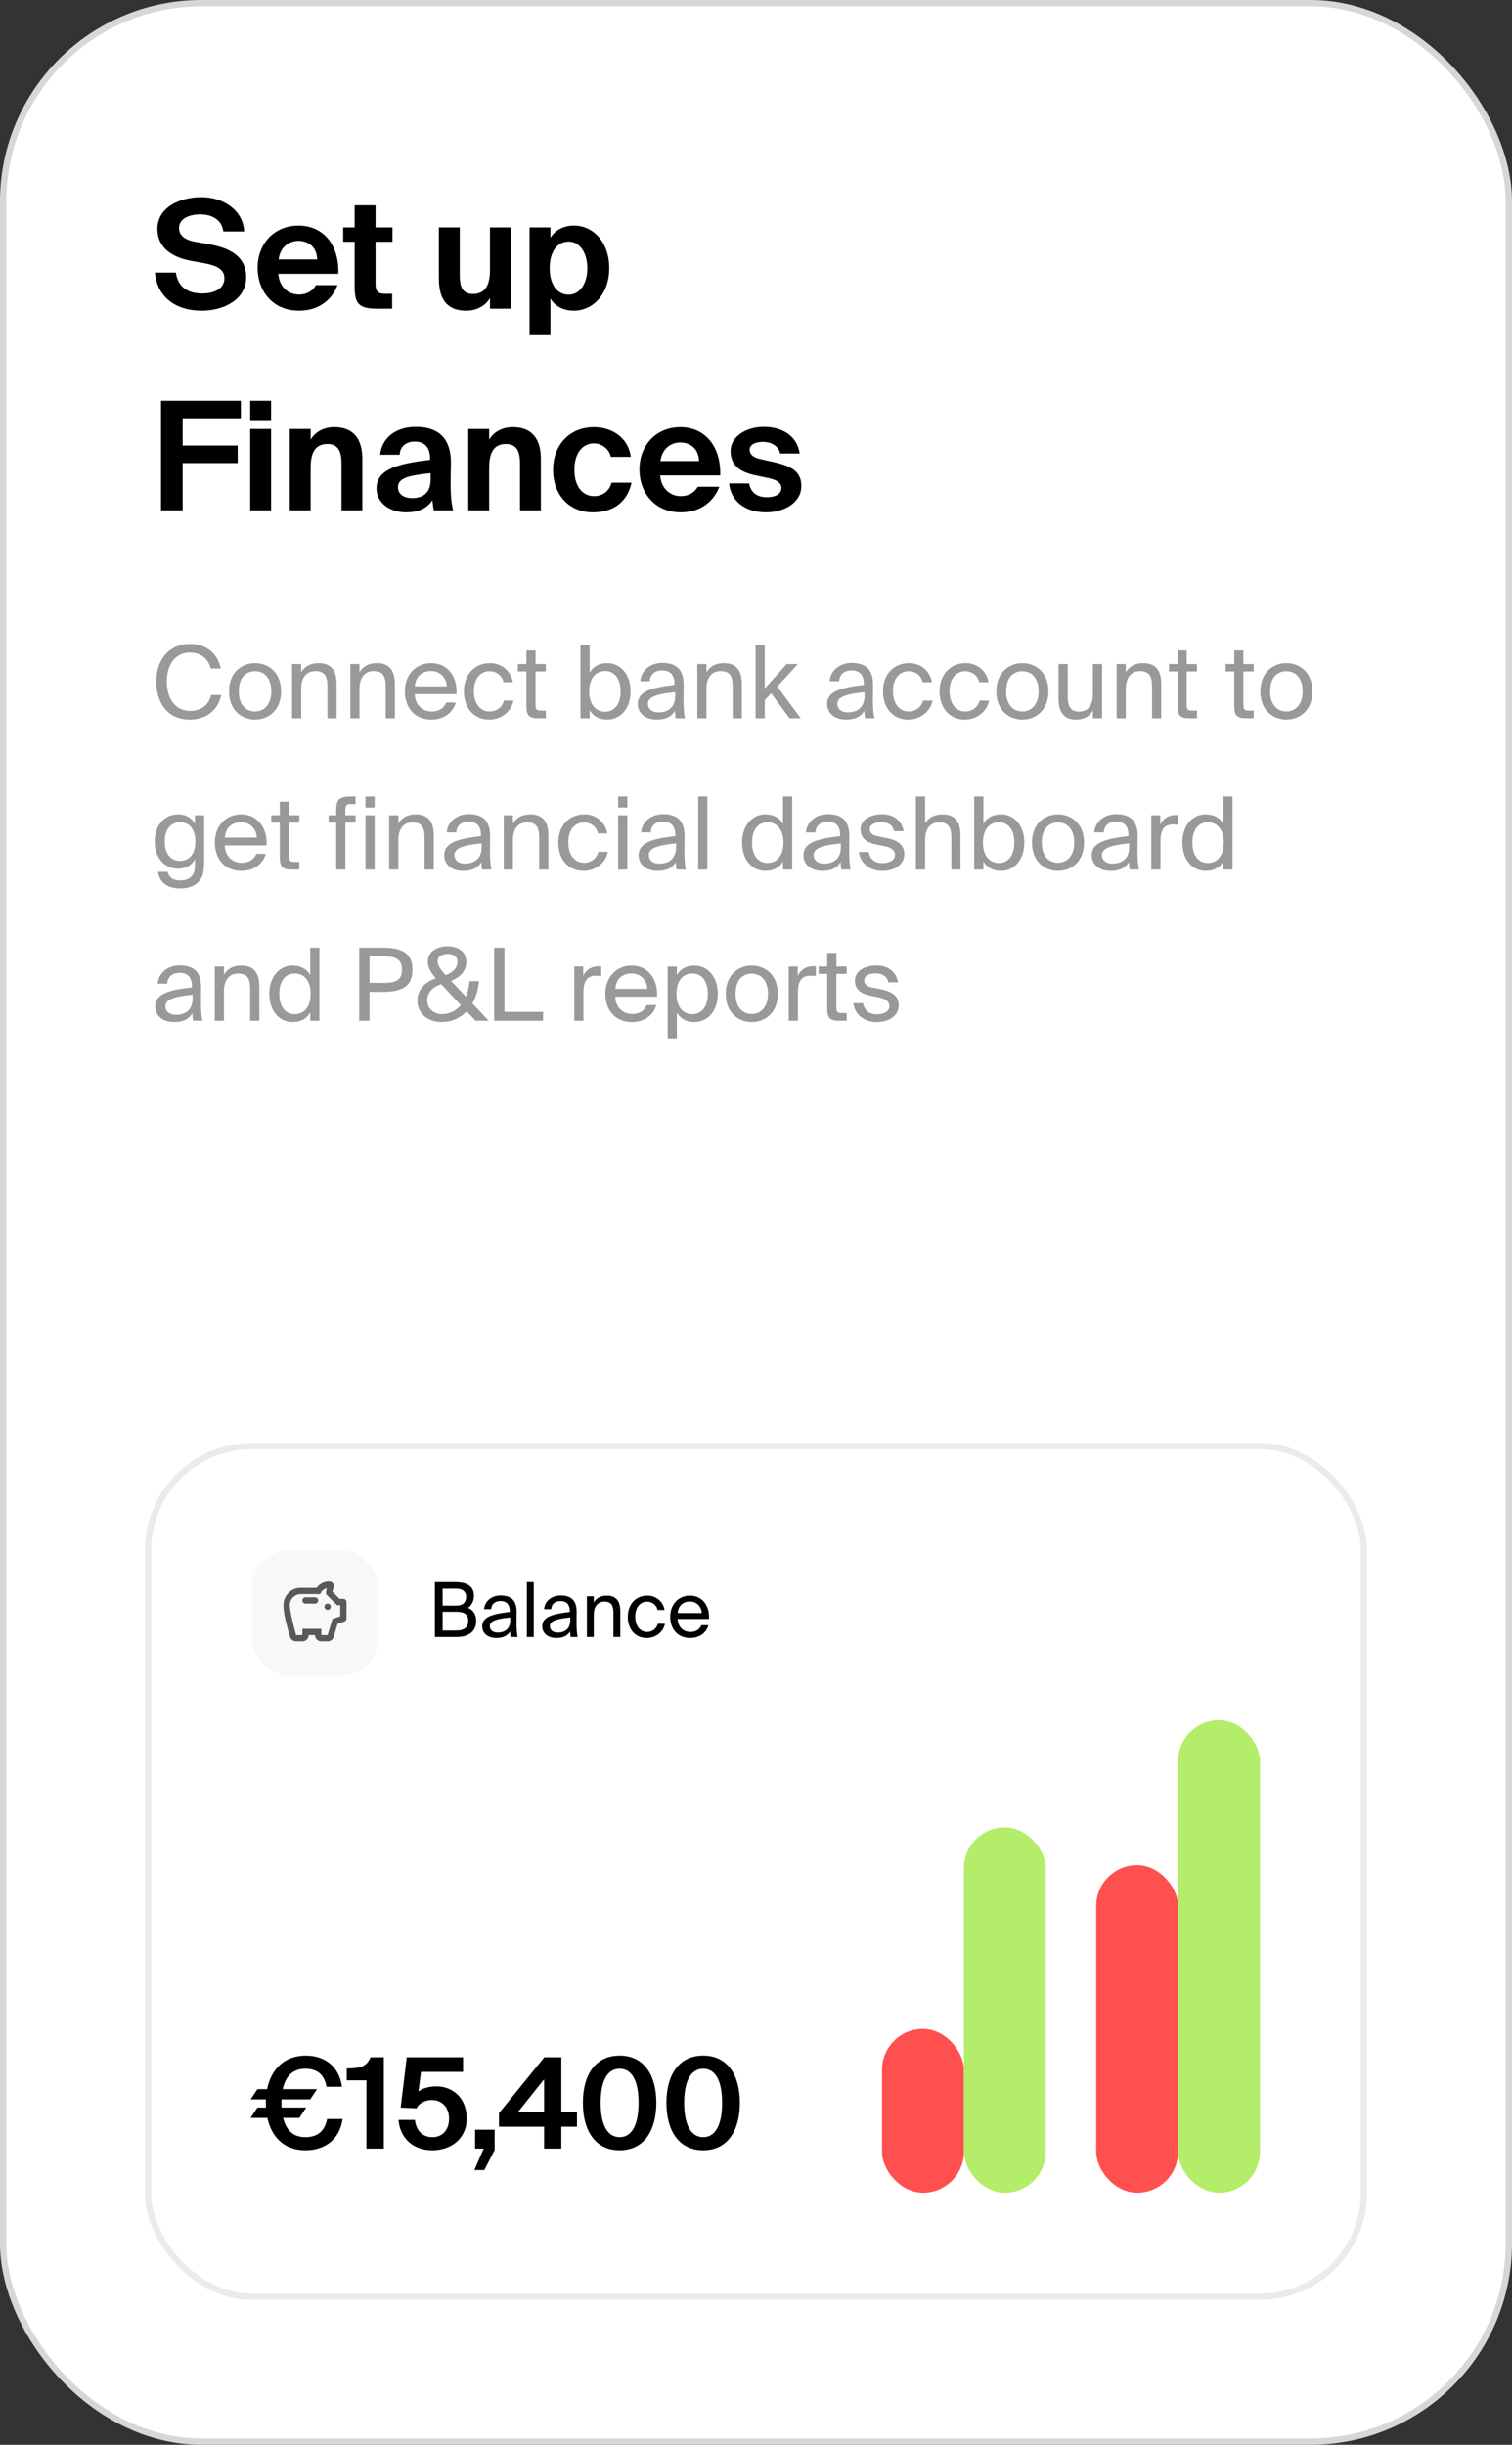
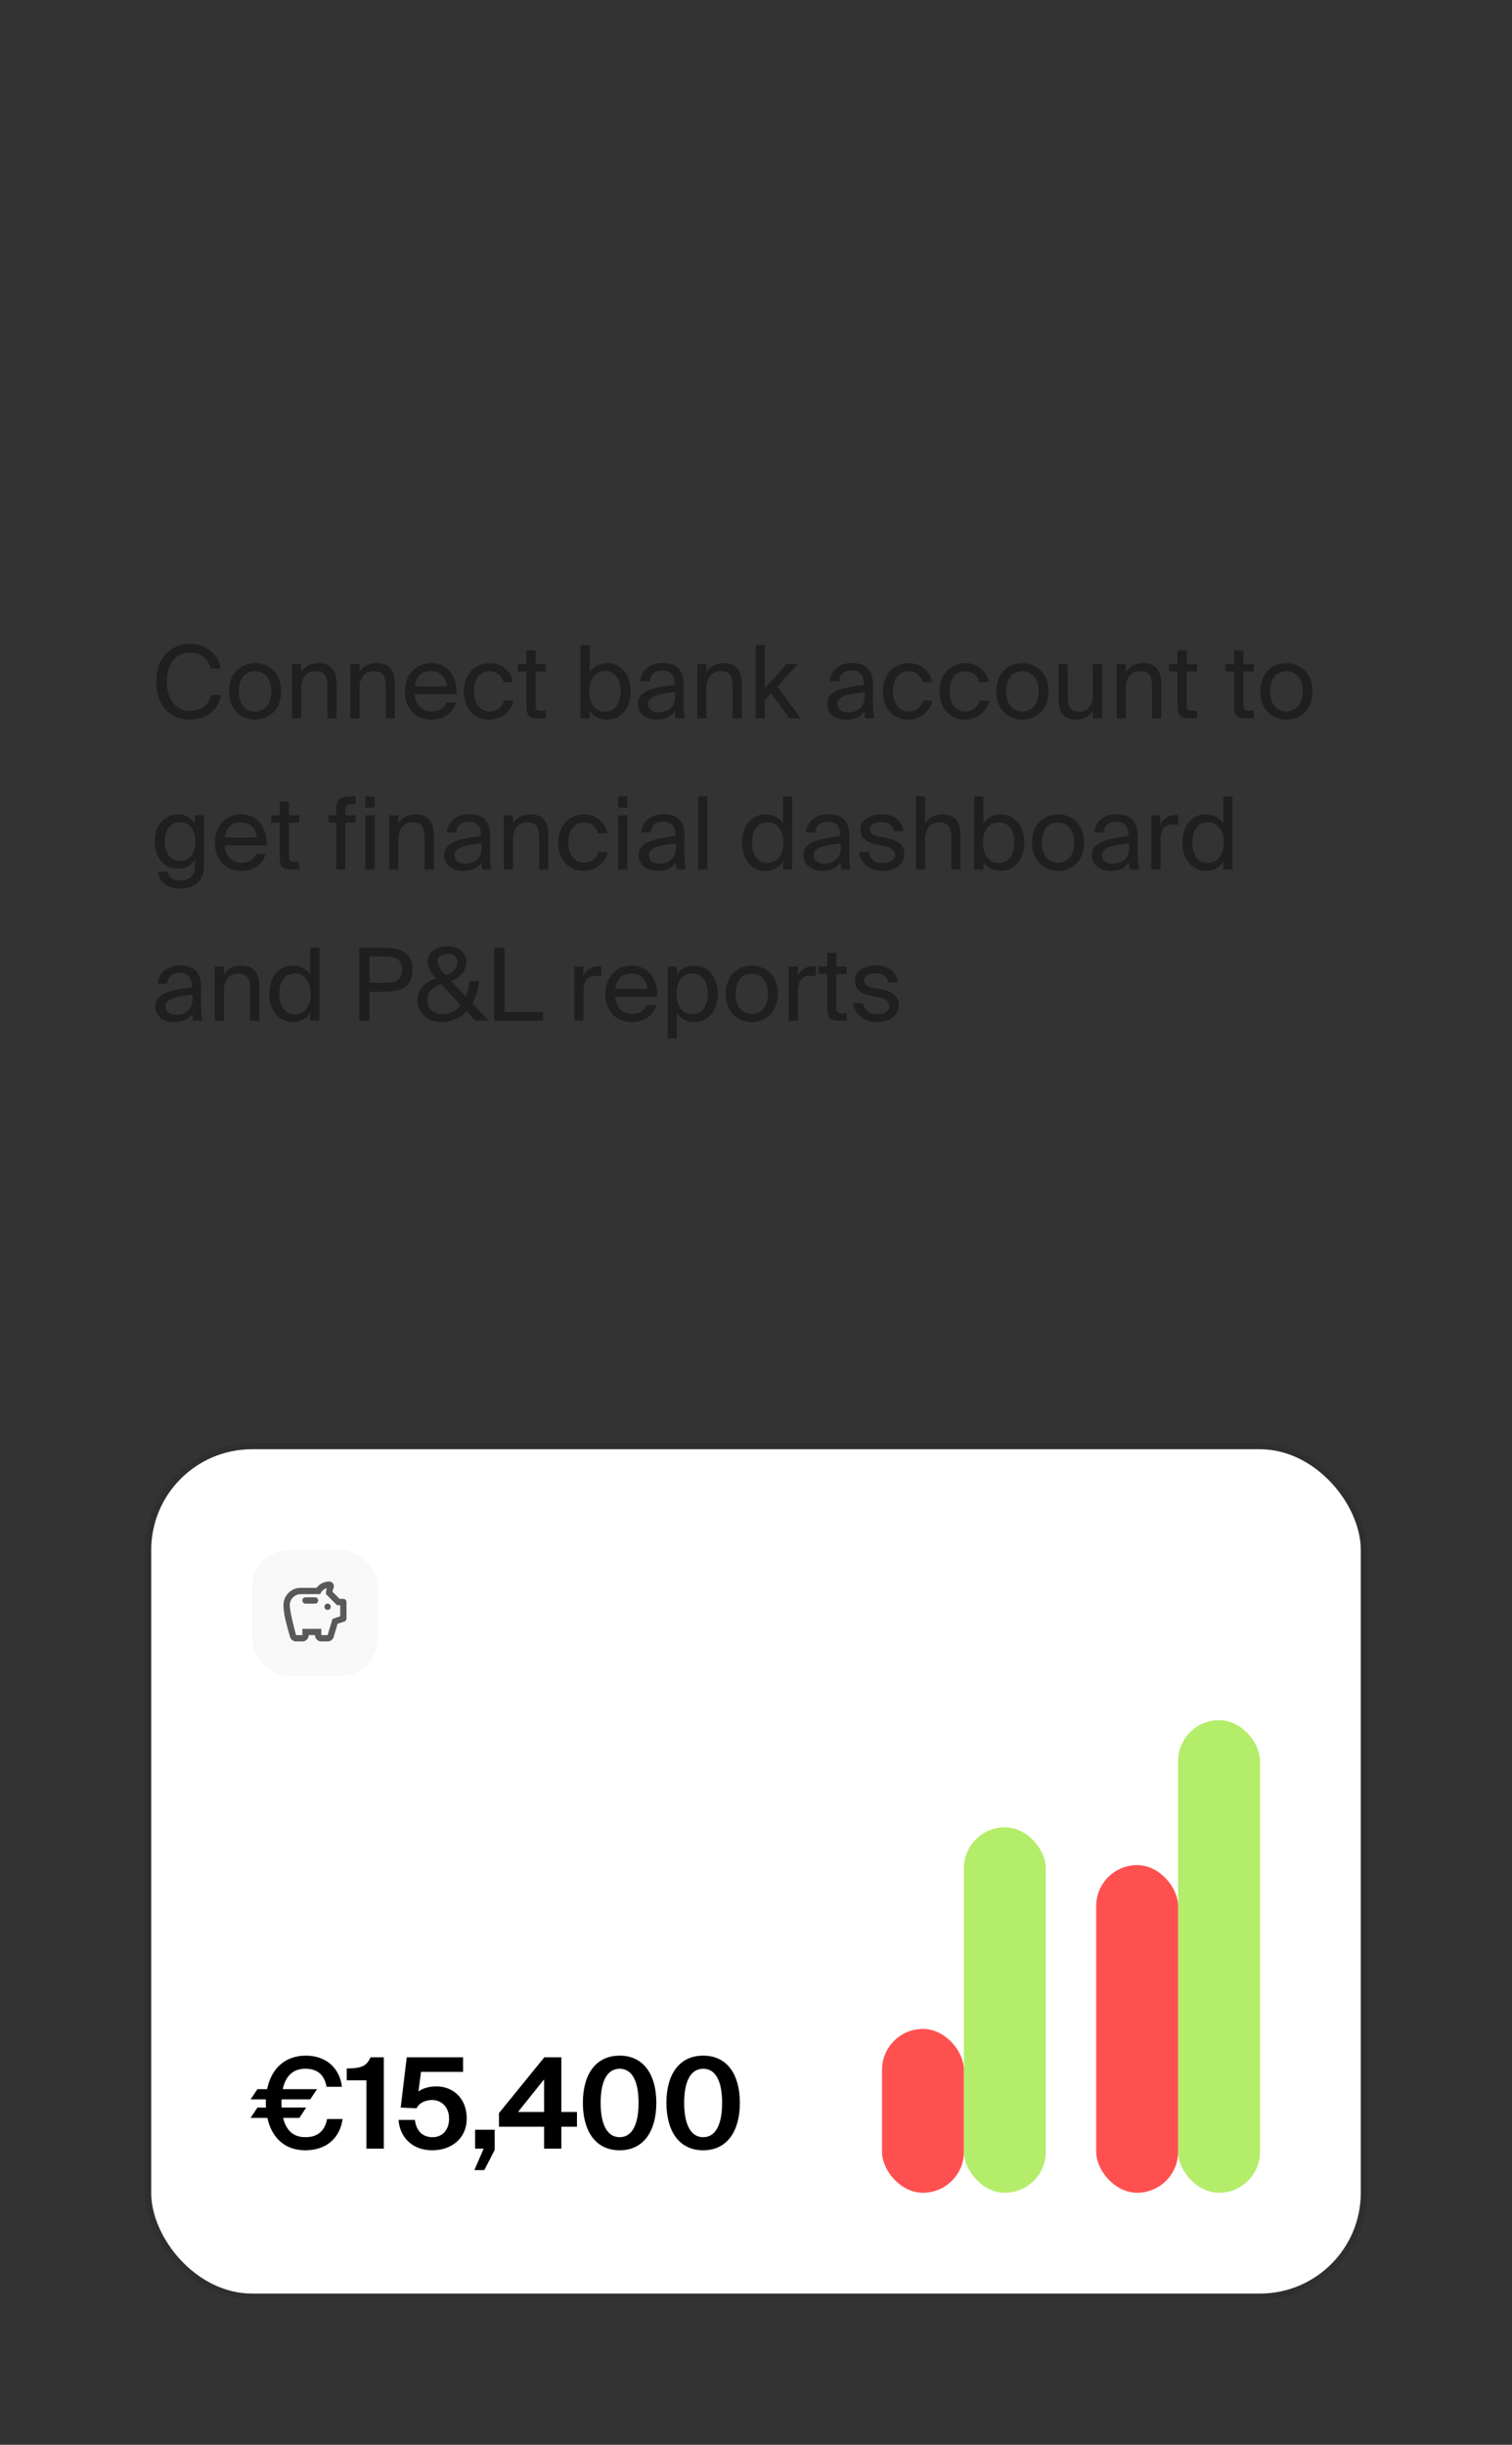
<svg xmlns="http://www.w3.org/2000/svg" width="240" height="388" fill="none">
  <rect width="100%" height="100%" fill="#333333" stroke="none" />
-   <rect width="240" height="388" fill="#fff" rx="32" />
-   <rect width="239" height="387" x=".5" y=".5" stroke="#000" stroke-opacity=".16" rx="31.5" />
-   <path fill="#000" d="M30.192 41.368c-2.832-.552-5.208-2.016-5.208-5.04 0-3.504 3.72-5.04 6.936-5.04 3.6 0 6.672 2.112 6.84 5.448h-3.312c-.264-2.04-2.04-2.712-3.672-2.712-1.584 0-3.36.6-3.36 2.16 0 1.224 1.032 1.896 2.424 2.16l2.28.408c2.832.504 5.952 1.632 5.952 5.232 0 3.576-3.552 5.328-7.056 5.328-4.272 0-7.104-2.304-7.416-6.048h3.312c.384 2.544 2.16 3.312 4.224 3.312 1.536 0 3.48-.552 3.48-2.424 0-1.488-1.368-2.04-3.216-2.376l-2.208-.408Zm13.986 2.088c.168 2.208 1.704 3.288 3.264 3.288 1.008 0 2.04-.36 2.712-1.488h3.408c-.696 1.92-2.592 4.056-6.096 4.056-4.152 0-6.576-3.096-6.576-6.816 0-3.84 2.664-6.696 6.48-6.696 3.984 0 6.48 3.096 6.336 7.656h-9.528Zm.048-2.28h6.12c-.072-2.184-1.608-2.952-3-2.952-1.248 0-2.856.792-3.12 2.952Zm12.07-8.592h3.312v3.504h2.688v2.28h-2.688v6.672c0 1.32.456 1.584 1.632 1.584h1.008V49h-2.424c-2.952 0-3.528-.912-3.528-3.48v-7.152h-1.824v-2.28h1.824v-3.504Zm21.48 14.712c-.744 1.296-2.184 2.016-3.768 2.016-3.096 0-4.344-1.896-4.344-5.064v-8.16h3.312v7.44c0 1.728.24 3.12 2.112 3.12 2.184 0 2.688-1.8 2.688-3.84v-6.72h3.312V49h-3.312v-1.704Zm6.282 5.904V36.088h3.312v1.656c.696-1.2 2.088-1.944 3.72-1.944 3.12 0 5.616 2.688 5.616 6.744 0 4.128-2.568 6.768-5.64 6.768-1.344 0-2.88-.528-3.696-1.944V53.2h-3.312Zm9.168-10.632c0-2.52-1.248-4.224-2.952-4.224-1.824 0-3.024 1.608-3.024 4.2 0 2.64 1.2 4.224 3.024 4.224 1.704 0 2.952-1.68 2.952-4.2ZM25.56 63.6h12.672v2.784h-9.24v4.32h8.736v2.784h-8.736V81H25.56V63.6Zm17.467 0v3.072h-3.312V63.6h3.312Zm0 4.488V81h-3.312V68.088h3.312Zm6.28 1.704c.745-1.296 2.16-1.992 3.745-1.992 3.096 0 4.464 1.896 4.464 5.064V81h-3.312v-7.416c0-1.68-.36-3.12-2.232-3.12-2.184 0-2.664 1.776-2.664 3.816V81h-3.312V68.088h3.312v1.704Zm15.114 11.52c-2.472 0-4.656-1.44-4.656-3.792 0-3.048 3.432-3.96 8.496-4.536v-.216c0-1.992-1.08-2.688-2.424-2.688-1.272 0-2.328.672-2.4 2.088H60.34c.24-2.544 2.352-4.416 5.664-4.416 3.072 0 5.568 1.32 5.568 5.688 0 .408-.048 2.112-.048 3.288 0 2.04.144 3.192.384 4.272H68.86c-.096-.408-.168-.984-.216-1.608-.912 1.344-2.28 1.92-4.224 1.92Zm3.936-6.216c-3.696.384-5.184.816-5.184 2.256 0 .936.744 1.704 2.232 1.704 2.064 0 2.952-1.128 2.952-3v-.96Zm9.287-5.304c.744-1.296 2.16-1.992 3.744-1.992 3.096 0 4.464 1.896 4.464 5.064V81H82.54v-7.416c0-1.68-.36-3.12-2.232-3.12-2.184 0-2.664 1.776-2.664 3.816V81h-3.312V68.088h3.312v1.704Zm22.481 2.712h-3.168c-.24-1.224-1.44-2.136-2.688-2.136-1.728 0-3.096 1.464-3.096 4.152 0 2.712 1.296 4.224 3.12 4.224 1.128 0 2.352-.576 2.784-2.136h3.168c-.768 3.528-3.456 4.704-6.12 4.704-3.864 0-6.336-2.856-6.336-6.744 0-3.936 2.616-6.768 6.48-6.768 2.688 0 5.424 1.488 5.856 4.704Zm4.663 2.952c.168 2.208 1.704 3.288 3.264 3.288 1.008 0 2.04-.36 2.712-1.488h3.408c-.696 1.92-2.592 4.056-6.096 4.056-4.152 0-6.576-3.096-6.576-6.816 0-3.84 2.664-6.696 6.48-6.696 3.984 0 6.48 3.096 6.336 7.656h-9.528Zm.048-2.28h6.12c-.072-2.184-1.608-2.952-3-2.952-1.248 0-2.856.792-3.12 2.952Zm19.002-1.2c-.24-1.08-1.248-1.848-2.76-1.848-1.224 0-2.088.456-2.088 1.248 0 .696.504 1.224 1.728 1.488l1.728.384c2.568.576 4.752 1.224 4.752 3.888 0 2.592-2.664 4.176-5.592 4.176-3.168 0-5.568-1.632-5.88-4.584h3.192c.192 1.248 1.08 2.184 2.784 2.184 1.416 0 2.328-.528 2.328-1.464 0-.96-1.008-1.344-2.112-1.584l-1.92-.408c-2.424-.504-4.032-1.512-4.032-3.864 0-2.328 2.496-3.84 5.28-3.84 2.688 0 5.256 1.248 5.688 4.224h-3.096Z" />
  <path fill="#000" fill-opacity=".4" d="M35.104 110.304c-.512 2.56-2.512 3.904-5.024 3.904-3.328 0-5.264-2.496-5.264-6.032 0-3.6 2.112-5.984 5.392-5.984 2.4 0 4.336 1.424 4.832 3.904h-1.584c-.352-1.44-1.472-2.528-3.328-2.528-2.048 0-3.648 1.6-3.648 4.608 0 2.928 1.536 4.656 3.696 4.656 1.84 0 2.976-1.04 3.344-2.528h1.584Zm9.51-.576c0 3.12-2.128 4.48-4.128 4.48s-4.128-1.36-4.128-4.48 2.128-4.48 4.128-4.48 4.128 1.36 4.128 4.48Zm-4.128 3.2c1.312 0 2.576-.992 2.576-3.2 0-2.288-1.264-3.2-2.576-3.2s-2.576.848-2.576 3.2c0 2.288 1.264 3.2 2.576 3.2Zm7.325-6.24c.496-.816 1.328-1.44 2.784-1.44 2.08 0 2.832 1.344 2.832 3.312V114h-1.456v-5.008c0-1.328-.224-2.48-1.888-2.48-1.408 0-2.272.976-2.272 2.816V114h-1.456v-8.608h1.456v1.296Zm9.25 0c.496-.816 1.328-1.44 2.784-1.44 2.08 0 2.832 1.344 2.832 3.312V114h-1.456v-5.008c0-1.328-.224-2.48-1.888-2.48-1.408 0-2.272.976-2.272 2.816V114h-1.456v-8.608h1.456v1.296Zm8.77 3.488c.064 1.856 1.376 2.752 2.656 2.752 1.28 0 1.984-.576 2.352-1.424h1.504c-.4 1.488-1.76 2.704-3.856 2.704-2.72 0-4.224-1.952-4.224-4.496 0-2.72 1.824-4.464 4.176-4.464 2.624 0 4.208 2.208 4.016 4.928h-6.624Zm.016-1.248h5.072c-.032-1.216-.944-2.432-2.48-2.432-1.296 0-2.464.704-2.592 2.432Zm15.551-.656h-1.472c-.208-1.024-1.104-1.744-2.224-1.744-1.296 0-2.48 1.008-2.48 3.168 0 2.192 1.2 3.232 2.48 3.232 1.216 0 2.08-.816 2.288-1.728h1.504c-.288 1.616-1.84 3.008-3.84 3.008-2.464 0-4.016-1.872-4.016-4.496 0-2.56 1.616-4.464 4.16-4.464 2.08 0 3.408 1.568 3.6 3.024Zm2.154-5.04h1.456v2.16h1.632v1.168h-1.632v5.104c0 .896.064 1.12.896 1.12h.736V114h-1.056c-1.648 0-2.032-.368-2.032-2.16v-5.28h-1.36v-1.168h1.36v-2.16Zm10.04-.832v4.352c.528-.912 1.44-1.504 2.816-1.504 1.968 0 3.68 1.648 3.68 4.48 0 2.848-1.712 4.48-3.68 4.48-1.376 0-2.288-.592-2.816-1.504V114h-1.456v-11.6h1.456Zm2.448 10.56c1.488 0 2.464-1.184 2.464-3.232s-.976-3.232-2.464-3.232c-1.296 0-2.512.96-2.512 3.232 0 2.272 1.216 3.232 2.512 3.232Zm5.194-1.232c0-2.032 2.288-2.624 5.824-3.024v-.208c0-1.568-.88-2.096-1.952-2.096-1.2 0-1.904.656-1.968 1.712h-1.504c.144-1.856 1.776-2.896 3.456-2.896 2.368 0 3.44 1.136 3.424 3.552l-.016 1.984c-.016 1.44.064 2.432.224 3.248h-1.472a9.318 9.318 0 0 1-.112-1.184c-.528.88-1.424 1.392-2.944 1.392-1.616 0-2.96-.896-2.96-2.48Zm5.936-1.872c-2.64.272-4.32.656-4.32 1.84 0 .816.624 1.36 1.664 1.36 1.36 0 2.656-.624 2.656-2.656v-.544Zm4.969-3.168c.496-.816 1.328-1.44 2.784-1.44 2.08 0 2.832 1.344 2.832 3.312V114h-1.456v-5.008c0-1.328-.224-2.48-1.888-2.48-1.408 0-2.272.976-2.272 2.816V114h-1.456v-8.608h1.456v1.296Zm9.25-4.288v6.864l3.472-3.872h1.792l-3.28 3.568 3.728 5.04h-1.776l-2.928-3.968-1.008 1.088V114h-1.456v-11.6h1.456Zm9.907 9.328c0-2.032 2.288-2.624 5.824-3.024v-.208c0-1.568-.88-2.096-1.952-2.096-1.2 0-1.904.656-1.968 1.712h-1.504c.144-1.856 1.776-2.896 3.456-2.896 2.368 0 3.44 1.136 3.424 3.552l-.016 1.984c-.016 1.44.064 2.432.224 3.248h-1.472a9.318 9.318 0 0 1-.112-1.184c-.528.88-1.424 1.392-2.944 1.392-1.616 0-2.96-.896-2.96-2.48Zm5.936-1.872c-2.64.272-4.32.656-4.32 1.84 0 .816.624 1.36 1.664 1.36 1.36 0 2.656-.624 2.656-2.656v-.544Zm10.682-1.584h-1.472c-.208-1.024-1.104-1.744-2.224-1.744-1.296 0-2.48 1.008-2.48 3.168 0 2.192 1.2 3.232 2.48 3.232 1.216 0 2.08-.816 2.288-1.728h1.504c-.288 1.616-1.84 3.008-3.84 3.008-2.464 0-4.016-1.872-4.016-4.496 0-2.56 1.616-4.464 4.16-4.464 2.08 0 3.408 1.568 3.6 3.024Zm8.984 0h-1.472c-.208-1.024-1.104-1.744-2.224-1.744-1.296 0-2.48 1.008-2.48 3.168 0 2.192 1.2 3.232 2.48 3.232 1.216 0 2.08-.816 2.288-1.728h1.504c-.288 1.616-1.84 3.008-3.84 3.008-2.464 0-4.016-1.872-4.016-4.496 0-2.56 1.616-4.464 4.16-4.464 2.08 0 3.408 1.568 3.6 3.024Zm9.513 1.456c0 3.12-2.128 4.48-4.128 4.48s-4.128-1.36-4.128-4.48 2.128-4.48 4.128-4.48 4.128 1.36 4.128 4.48Zm-4.128 3.2c1.312 0 2.576-.992 2.576-3.2 0-2.288-1.264-3.2-2.576-3.2s-2.576.848-2.576 3.2c0 2.288 1.264 3.2 2.576 3.2Zm11.197-.16c-.496.816-1.28 1.44-2.704 1.44-2 0-2.752-1.344-2.752-3.312v-5.504h1.456v5.072c0 1.328.224 2.48 1.808 2.48 1.376 0 2.192-.976 2.192-2.816v-4.736h1.456V114h-1.456v-1.232Zm5.222-6.08c.496-.816 1.328-1.44 2.784-1.44 2.08 0 2.832 1.344 2.832 3.312V114h-1.456v-5.008c0-1.328-.224-2.48-1.888-2.48-1.408 0-2.272.976-2.272 2.816V114h-1.456v-8.608h1.456v1.296Zm8.21-3.456h1.456v2.16H190v1.168h-1.632v5.104c0 .896.064 1.12.896 1.12H190V114h-1.056c-1.648 0-2.032-.368-2.032-2.16v-5.28h-1.36v-1.168h1.36v-2.16Zm9 0h1.456v2.16H199v1.168h-1.632v5.104c0 .896.064 1.12.896 1.12H199V114h-1.056c-1.648 0-2.032-.368-2.032-2.16v-5.28h-1.36v-1.168h1.36v-2.16Zm12.405 6.496c0 3.12-2.128 4.48-4.128 4.48s-4.128-1.36-4.128-4.48 2.128-4.48 4.128-4.48 4.128 1.36 4.128 4.48Zm-4.128 3.2c1.312 0 2.576-.992 2.576-3.2 0-2.288-1.264-3.2-2.576-3.2s-2.576.848-2.576 3.2c0 2.288 1.264 3.2 2.576 3.2ZM30.944 129.392H32.4v7.456c0 1.76-.32 2.48-.816 3.024-.624.72-1.696 1.136-2.976 1.136-1.952 0-3.264-.896-3.536-2.64h1.552c.192.768.656 1.36 2 1.36.784 0 1.376-.224 1.76-.64.32-.336.56-.736.56-1.904v-.816c-.528.912-1.36 1.488-2.736 1.488-1.904 0-3.648-1.536-3.648-4.304 0-2.752 1.744-4.304 3.648-4.304 1.376 0 2.208.592 2.736 1.504v-1.36Zm-2.368 1.104c-1.424 0-2.432 1.104-2.432 3.056 0 1.968 1.008 3.072 2.432 3.072 1.296 0 2.432-.88 2.432-3.072 0-2.176-1.136-3.056-2.432-3.056Zm7.099 3.68c.064 1.856 1.376 2.752 2.656 2.752 1.28 0 1.984-.576 2.352-1.424h1.504c-.4 1.488-1.76 2.704-3.856 2.704-2.72 0-4.224-1.952-4.224-4.496 0-2.72 1.824-4.464 4.176-4.464 2.624 0 4.208 2.208 4.016 4.928h-6.624Zm.016-1.248h5.072c-.032-1.216-.944-2.432-2.48-2.432-1.296 0-2.464.704-2.592 2.432Zm8.72-5.696h1.457v2.16H47.5v1.168h-1.632v5.104c0 .896.064 1.12.896 1.12h.736V138h-1.056c-1.648 0-2.032-.368-2.032-2.16v-5.28h-1.36v-1.168h1.36v-2.16Zm8.953 1.536c0-1.792.368-2.368 2.32-2.368h.752v1.216h-.72c-.768 0-.896.176-.896 1.072v.704h1.616v1.168H54.82V138h-1.456v-7.44h-1.2v-1.168h1.2v-.624Zm6.103-2.368v1.76h-1.456v-1.76h1.456Zm0 2.992V138h-1.456v-8.608h1.456Zm3.766 1.296c.496-.816 1.328-1.44 2.784-1.44 2.08 0 2.832 1.344 2.832 3.312V138h-1.456v-5.008c0-1.328-.224-2.48-1.888-2.48-1.408 0-2.272.976-2.272 2.816V138h-1.456v-8.608h1.456v1.296Zm7.282 5.04c0-2.032 2.288-2.624 5.824-3.024v-.208c0-1.568-.88-2.096-1.952-2.096-1.2 0-1.904.656-1.968 1.712h-1.504c.144-1.856 1.776-2.896 3.456-2.896 2.368 0 3.44 1.136 3.424 3.552l-.016 1.984c-.016 1.44.064 2.432.224 3.248h-1.472a9.318 9.318 0 0 1-.112-1.184c-.528.88-1.424 1.392-2.944 1.392-1.616 0-2.96-.896-2.96-2.48Zm5.936-1.872c-2.64.272-4.32.656-4.32 1.84 0 .816.624 1.36 1.664 1.36 1.36 0 2.656-.624 2.656-2.656v-.544Zm4.97-3.168c.495-.816 1.328-1.44 2.783-1.44 2.08 0 2.833 1.344 2.833 3.312V138H85.58v-5.008c0-1.328-.224-2.48-1.888-2.48-1.407 0-2.271.976-2.271 2.816V138h-1.457v-8.608h1.457v1.296Zm14.961 1.584H94.91c-.207-1.024-1.103-1.744-2.224-1.744-1.296 0-2.48 1.008-2.48 3.168 0 2.192 1.2 3.232 2.48 3.232 1.216 0 2.08-.816 2.288-1.728h1.504c-.287 1.616-1.84 3.008-3.84 3.008-2.464 0-4.016-1.872-4.016-4.496 0-2.56 1.617-4.464 4.16-4.464 2.08 0 3.409 1.568 3.6 3.024Zm3.195-5.872v1.76H98.12v-1.76h1.456Zm0 2.992V138H98.12v-8.608h1.456Zm1.797 6.336c0-2.032 2.288-2.624 5.824-3.024v-.208c0-1.568-.88-2.096-1.952-2.096-1.2 0-1.904.656-1.968 1.712h-1.504c.144-1.856 1.776-2.896 3.456-2.896 2.368 0 3.44 1.136 3.424 3.552l-.016 1.984c-.016 1.44.064 2.432.224 3.248h-1.472a9.318 9.318 0 0 1-.112-1.184c-.528.88-1.424 1.392-2.944 1.392-1.616 0-2.96-.896-2.96-2.48Zm5.936-1.872c-2.64.272-4.32.656-4.32 1.84 0 .816.624 1.36 1.664 1.36 1.36 0 2.656-.624 2.656-2.656v-.544Zm4.97 4.144h-1.456v-11.6h1.456V138Zm12.01-11.6h1.456V138h-1.456v-1.296c-.528.912-1.44 1.504-2.816 1.504-1.968 0-3.68-1.632-3.68-4.48 0-2.832 1.712-4.48 3.68-4.48 1.376 0 2.288.592 2.816 1.504V126.4Zm-2.448 4.096c-1.488 0-2.464 1.184-2.464 3.232s.976 3.232 2.464 3.232c1.296 0 2.512-.96 2.512-3.232 0-2.272-1.216-3.232-2.512-3.232Zm5.689 5.232c0-2.032 2.288-2.624 5.824-3.024v-.208c0-1.568-.88-2.096-1.952-2.096-1.2 0-1.904.656-1.968 1.712h-1.504c.144-1.856 1.776-2.896 3.456-2.896 2.368 0 3.44 1.136 3.424 3.552l-.016 1.984c-.016 1.44.064 2.432.224 3.248h-1.472a9.318 9.318 0 0 1-.112-1.184c-.528.88-1.424 1.392-2.944 1.392-1.616 0-2.96-.896-2.96-2.48Zm5.936-1.872c-2.64.272-4.32.656-4.32 1.84 0 .816.624 1.36 1.664 1.36 1.36 0 2.656-.624 2.656-2.656v-.544Zm8.441-1.952c-.224-1.024-1.024-1.424-2.032-1.424-.848 0-1.808.304-1.808 1.088 0 .688.48 1.008 1.312 1.168l1.216.24c1.568.304 2.944.896 2.944 2.56 0 1.696-1.536 2.672-3.504 2.672-2.256 0-3.536-1.488-3.696-2.992h1.536c.224 1.104.912 1.76 2.192 1.76 1.104 0 2-.48 2-1.28 0-.864-.816-1.232-1.744-1.424l-1.28-.256c-1.168-.24-2.448-.784-2.448-2.384 0-1.52 1.536-2.4 3.44-2.4 1.856 0 3.12 1.04 3.392 2.672h-1.52Zm4.934-1.216c.496-.816 1.328-1.44 2.784-1.44 2.08 0 2.832 1.344 2.832 3.312V138h-1.456v-5.008c0-1.328-.224-2.48-1.888-2.48-1.408 0-2.272.976-2.272 2.816V138h-1.456v-11.6h1.456v4.288Zm9.25-4.288v4.352c.528-.912 1.44-1.504 2.816-1.504 1.968 0 3.68 1.648 3.68 4.48 0 2.848-1.712 4.48-3.68 4.48-1.376 0-2.288-.592-2.816-1.504V138h-1.456v-11.6h1.456Zm2.448 10.56c1.488 0 2.464-1.184 2.464-3.232s-.976-3.232-2.464-3.232c-1.296 0-2.512.96-2.512 3.232 0 2.272 1.216 3.232 2.512 3.232Zm13.527-3.232c0 3.12-2.128 4.48-4.128 4.48s-4.128-1.36-4.128-4.48 2.128-4.48 4.128-4.48 4.128 1.36 4.128 4.48Zm-4.128 3.2c1.312 0 2.576-.992 2.576-3.2 0-2.288-1.264-3.2-2.576-3.2s-2.576.848-2.576 3.2c0 2.288 1.264 3.2 2.576 3.2Zm5.357-1.2c0-2.032 2.288-2.624 5.824-3.024v-.208c0-1.568-.88-2.096-1.952-2.096-1.2 0-1.904.656-1.968 1.712h-1.504c.144-1.856 1.776-2.896 3.456-2.896 2.368 0 3.44 1.136 3.424 3.552l-.016 1.984c-.016 1.44.064 2.432.224 3.248h-1.472a9.318 9.318 0 0 1-.112-1.184c-.528.88-1.424 1.392-2.944 1.392-1.616 0-2.96-.896-2.96-2.48Zm5.936-1.872c-2.64.272-4.32.656-4.32 1.84 0 .816.624 1.36 1.664 1.36 1.36 0 2.656-.624 2.656-2.656v-.544Zm7.802-2.944c-.304-.032-.576-.064-.816-.064-1.344 0-2.016.752-2.016 2.64V138h-1.456v-8.608h1.424v1.504c.432-.976 1.312-1.52 2.432-1.552.144 0 .272 0 .432.016v1.552Zm7.147-4.512h1.456V138h-1.456v-1.296c-.528.912-1.44 1.504-2.816 1.504-1.968 0-3.68-1.632-3.68-4.48 0-2.832 1.712-4.48 3.68-4.48 1.376 0 2.288.592 2.816 1.504V126.4Zm-2.448 4.096c-1.488 0-2.464 1.184-2.464 3.232s.976 3.232 2.464 3.232c1.296 0 2.512-.96 2.512-3.232 0-2.272-1.216-3.232-2.512-3.232ZM24.64 159.728c0-2.032 2.288-2.624 5.824-3.024v-.208c0-1.568-.88-2.096-1.952-2.096-1.2 0-1.904.656-1.968 1.712H25.04c.144-1.856 1.776-2.896 3.456-2.896 2.368 0 3.44 1.136 3.424 3.552l-.016 1.984c-.016 1.44.064 2.432.224 3.248h-1.472a9.318 9.318 0 0 1-.112-1.184c-.528.88-1.424 1.392-2.944 1.392-1.616 0-2.96-.896-2.96-2.48Zm5.936-1.872c-2.64.272-4.32.656-4.32 1.84 0 .816.624 1.36 1.664 1.36 1.36 0 2.656-.624 2.656-2.656v-.544Zm4.97-3.168c.495-.816 1.328-1.44 2.784-1.44 2.08 0 2.831 1.344 2.831 3.312V162h-1.456v-5.008c0-1.328-.224-2.48-1.887-2.48-1.408 0-2.273.976-2.273 2.816V162H34.09v-8.608h1.456v1.296Zm13.697-4.288H50.7V162h-1.456v-1.296c-.528.912-1.44 1.504-2.816 1.504-1.968 0-3.68-1.632-3.68-4.48 0-2.832 1.712-4.48 3.68-4.48 1.377 0 2.288.592 2.816 1.504V150.4Zm-2.448 4.096c-1.488 0-2.464 1.184-2.464 3.232s.976 3.232 2.464 3.232c1.297 0 2.512-.96 2.512-3.232 0-2.272-1.215-3.232-2.512-3.232ZM60.65 150.4c2.832 0 4.816.64 4.816 3.504 0 2.88-1.984 3.504-4.816 3.504h-2V162h-1.632v-11.6h3.632Zm-2 1.376v4.208h2.128c1.696 0 3.024-.176 3.024-2.08 0-1.888-1.328-2.128-3.024-2.128H58.65Zm7.611 7.04c0-1.776 1.184-2.96 2.928-3.552-.767-.88-1.28-1.712-1.28-2.624 0-1.504 1.313-2.464 3.12-2.464 1.408 0 2.976.64 2.976 2.496 0 1.456-.976 2.432-2.4 3.008l2.353 2.496c.288-.704.496-1.52.56-2.464h1.504c-.097 1.264-.448 2.496-1.04 3.536L77.573 162h-2.096l-1.409-1.504c-.992 1.056-2.32 1.712-3.951 1.712-2.368 0-3.857-1.488-3.857-3.392Zm4.448-4.096.032.048c1.105-.4 1.873-1.152 1.873-2.08 0-.944-.704-1.296-1.552-1.296-.817 0-1.6.352-1.6 1.136 0 .736.624 1.552 1.248 2.192Zm2.433 4.8-3.105-3.328c-1.376.496-2.224 1.296-2.224 2.56 0 1.344 1.088 2.192 2.305 2.192 1.183 0 2.24-.496 3.023-1.424Zm6.93 1.072h6.127V162h-7.76v-11.6h1.632v10.192Zm15.369-5.68c-.304-.032-.576-.064-.816-.064-1.344 0-2.016.752-2.016 2.64V162h-1.456v-8.608h1.424v1.504c.432-.976 1.312-1.52 2.432-1.552.144 0 .272 0 .432.016v1.552Zm2.22 3.264c.063 1.856 1.375 2.752 2.655 2.752 1.28 0 1.984-.576 2.352-1.424h1.504c-.4 1.488-1.76 2.704-3.856 2.704-2.72 0-4.224-1.952-4.224-4.496 0-2.72 1.824-4.464 4.176-4.464 2.624 0 4.208 2.208 4.016 4.928H97.66Zm.015-1.248h5.072c-.032-1.216-.944-2.432-2.48-2.432-1.296 0-2.464.704-2.592 2.432Zm9.761-3.536v1.36c.528-.912 1.44-1.504 2.816-1.504 1.968 0 3.68 1.648 3.68 4.48 0 2.848-1.712 4.48-3.68 4.48-1.376 0-2.288-.592-2.816-1.504v4.096h-1.456v-11.408h1.456Zm2.448 7.568c1.488 0 2.464-1.184 2.464-3.232s-.976-3.232-2.464-3.232c-1.296 0-2.512.96-2.512 3.232 0 2.272 1.216 3.232 2.512 3.232Zm13.573-3.232c0 3.12-2.128 4.48-4.128 4.48s-4.128-1.36-4.128-4.48 2.128-4.48 4.128-4.48 4.128 1.36 4.128 4.48Zm-4.128 3.2c1.312 0 2.576-.992 2.576-3.2 0-2.288-1.264-3.2-2.576-3.2s-2.576.848-2.576 3.2c0 2.288 1.264 3.2 2.576 3.2Zm10.158-6.016c-.304-.032-.576-.064-.816-.064-1.344 0-2.016.752-2.016 2.64V162H125.2v-8.608h1.424v1.504c.432-.976 1.312-1.52 2.432-1.552.144 0 .272 0 .432.016v1.552Zm1.815-3.68h1.456v2.16h1.632v1.168h-1.632v5.104c0 .896.064 1.12.896 1.12h.736V162h-1.056c-1.648 0-2.032-.368-2.032-2.16v-5.28h-1.36v-1.168h1.36v-2.16Zm9.716 4.672c-.224-1.024-1.024-1.424-2.032-1.424-.848 0-1.808.304-1.808 1.088 0 .688.48 1.008 1.312 1.168l1.216.24c1.568.304 2.944.896 2.944 2.56 0 1.696-1.536 2.672-3.504 2.672-2.256 0-3.536-1.488-3.696-2.992h1.536c.224 1.104.912 1.76 2.192 1.76 1.104 0 2-.48 2-1.28 0-.864-.816-1.232-1.744-1.424l-1.28-.256c-1.168-.24-2.448-.784-2.448-2.384 0-1.52 1.536-2.4 3.44-2.4 1.856 0 3.12 1.04 3.392 2.672h-1.52Z" />
  <rect width="192" height="134" x="24" y="230" fill="#fff" rx="16" />
  <rect width="193" height="135" x="23.5" y="229.5" stroke="#000" stroke-opacity=".08" rx="16.5" />
  <path fill="#000" d="M44.94 336.12c.42 1.72 1.4 3.06 3.52 3.06 1.54 0 3.02-.6 3.46-2.88h2.46c-.46 3.24-2.8 4.96-5.92 4.96-3.16 0-5.32-1.9-6.02-5.14h-2.66l1.08-1.64h1.36c-.02-.24-.02-.5-.02-.78v-.52h-2.42l1.08-1.62h1.54c.66-3.34 2.92-5.32 6.14-5.32 3.12 0 5.34 1.84 5.74 4.94h-2.44c-.4-2.1-1.66-2.86-3.38-2.86-2.12 0-3.18 1.36-3.58 3.24h5.44l-1.08 1.62h-4.56v.52c0 .26 0 .52.02.78h3.9l-1.08 1.64h-2.58ZM58.16 341v-10.84h-3.12v-1.88c2.1-.06 3.08-.2 3.78-1.78h2.1V341h-2.76Zm13.122-4.76c0-1.98-1.34-2.96-2.68-2.96-1.28 0-2.2.64-2.48 1.32l-2.52-.12.96-7.98h8.94v2.32h-6.68l-.4 3.1c.6-.44 1.54-.8 2.88-.8 2.48 0 4.78 1.76 4.78 5.1 0 3.2-2.48 5.04-5.46 5.04-3.4 0-5.2-2.32-5.36-4.82h2.6c.16 1.5 1.02 2.74 2.8 2.74 1.52 0 2.62-1.1 2.62-2.94Zm4.133 1.76h3.1v3.22l-1.64 3.18h-1.58l1.48-3.4h-1.36v-3Zm16.168-.48h-2.48V341h-2.74v-3.48h-7.16v-2.16l7.2-8.86h2.7v8.68h2.48v2.34Zm-9.36-2.34h4.14V330l-4.14 5.18Zm10.296-1.46c0-4.4 1.96-7.48 5.84-7.48 3.86 0 5.82 3.08 5.82 7.48 0 4.42-1.96 7.54-5.82 7.54-3.88 0-5.84-3.12-5.84-7.54Zm8.84 0c0-3.46-1.04-5.4-3-5.4s-3.02 1.94-3.02 5.4c0 3.48 1.06 5.46 3.02 5.46s3-1.98 3-5.46Zm4.421 0c0-4.4 1.96-7.48 5.84-7.48 3.86 0 5.82 3.08 5.82 7.48 0 4.42-1.96 7.54-5.82 7.54-3.88 0-5.84-3.12-5.84-7.54Zm8.84 0c0-3.46-1.04-5.4-3-5.4s-3.02 1.94-3.02 5.4c0 3.48 1.06 5.46 3.02 5.46s3-1.98 3-5.46Z" />
  <rect width="20" height="20" x="40" y="246" fill="#F8F8F8" rx="6" />
  <path fill="#000" fill-opacity=".64" d="M46.962 260.5a.923.923 0 0 1-.556-.2.943.943 0 0 1-.356-.488 55.101 55.101 0 0 1-.512-1.818c-.134-.513-.24-.963-.32-1.35a12.033 12.033 0 0 1-.168-1.031 7.85 7.85 0 0 1-.05-.863c0-.767.267-1.417.8-1.95a2.655 2.655 0 0 1 1.95-.8h2.5c.225-.3.51-.542.856-.725A2.407 2.407 0 0 1 52.25 251c.208 0 .385.073.531.219a.723.723 0 0 1 .2.681.972.972 0 0 1-.044.138 7.034 7.034 0 0 0-.093.274 1.99 1.99 0 0 0-.069.301l1.138 1.137h.587c.142 0 .26.048.356.144a.483.483 0 0 1 .144.356v2.625a.464.464 0 0 1-.094.287.563.563 0 0 1-.256.188l-1.063.35-.625 2.088a.987.987 0 0 1-.962.712h-1a.962.962 0 0 1-.706-.294.962.962 0 0 1-.294-.706h-1c0 .275-.098.51-.294.706a.962.962 0 0 1-.706.294h-1.038Zm.038-1h1v-1h3v1h1l.775-2.575 1.225-.412v-1.763h-.5L51.75 253c0-.167.01-.329.031-.487a3.33 3.33 0 0 1 .094-.463 1.58 1.58 0 0 0-.638.344 1.402 1.402 0 0 0-.4.606H47.75c-.483 0-.896.171-1.237.513A1.684 1.684 0 0 0 46 254.75c0 .342.087.927.263 1.756.175.829.42 1.827.737 2.994Zm5-4c.142 0 .26-.048.356-.144A.483.483 0 0 0 52.5 255a.483.483 0 0 0-.144-.356.484.484 0 0 0-.356-.144.483.483 0 0 0-.356.144.483.483 0 0 0-.144.356c0 .142.048.26.144.356a.483.483 0 0 0 .356.144Zm-2-1c.142 0 .26-.048.356-.144A.483.483 0 0 0 50.5 254a.483.483 0 0 0-.144-.356.484.484 0 0 0-.356-.144h-1.5a.484.484 0 0 0-.356.144A.483.483 0 0 0 48 254c0 .142.048.26.144.356a.484.484 0 0 0 .356.144H50Z" />
-   <path fill="#000" d="M69.032 251.1h3.132c1.62 0 3.06.42 3.06 2.148 0 .828-.36 1.572-.96 1.92.828.348 1.32.996 1.32 2.064 0 1.848-1.38 2.568-3.12 2.568h-3.432v-8.7Zm1.224 3.72h2.1c.996 0 1.632-.384 1.632-1.404 0-.888-.66-1.284-1.632-1.284h-2.1v2.688Zm0 3.948h2.22c1.236 0 1.848-.54 1.848-1.524 0-1.02-.612-1.452-1.92-1.452h-2.148v2.976Zm6.287-.672c0-1.524 1.715-1.968 4.367-2.268v-.156c0-1.176-.66-1.572-1.463-1.572-.9 0-1.428.492-1.477 1.284h-1.127c.108-1.392 1.331-2.172 2.591-2.172 1.776 0 2.58.852 2.569 2.664l-.013 1.488c-.011 1.08.049 1.824.169 2.436h-1.105a6.988 6.988 0 0 1-.084-.888c-.395.66-1.067 1.044-2.207 1.044-1.213 0-2.22-.672-2.22-1.86Zm4.451-1.404c-1.98.204-3.24.492-3.24 1.38 0 .612.468 1.02 1.248 1.02 1.02 0 1.993-.468 1.993-1.992v-.408Zm3.728 3.108H83.63v-8.7h1.092v8.7Zm1.348-1.704c0-1.524 1.716-1.968 4.368-2.268v-.156c0-1.176-.66-1.572-1.464-1.572-.9 0-1.428.492-1.476 1.284H86.37c.108-1.392 1.332-2.172 2.592-2.172 1.776 0 2.58.852 2.568 2.664l-.012 1.488c-.012 1.08.048 1.824.168 2.436h-1.104a6.988 6.988 0 0 1-.084-.888c-.396.66-1.068 1.044-2.208 1.044-1.212 0-2.22-.672-2.22-1.86Zm4.452-1.404c-1.98.204-3.24.492-3.24 1.38 0 .612.468 1.02 1.248 1.02 1.02 0 1.992-.468 1.992-1.992v-.408Zm3.727-2.376c.372-.612.996-1.08 2.088-1.08 1.56 0 2.124 1.008 2.124 2.484v4.08h-1.092v-3.756c0-.996-.168-1.86-1.416-1.86-1.056 0-1.704.732-1.704 2.112v3.504h-1.092v-6.456h1.092v.972Zm11.221 1.188h-1.104c-.156-.768-.828-1.308-1.668-1.308-.972 0-1.86.756-1.86 2.376 0 1.644.9 2.424 1.86 2.424.912 0 1.56-.612 1.716-1.296h1.128c-.216 1.212-1.38 2.256-2.88 2.256-1.848 0-3.012-1.404-3.012-3.372 0-1.92 1.212-3.348 3.12-3.348 1.56 0 2.556 1.176 2.7 2.268Zm2.095 1.428c.048 1.392 1.032 2.064 1.992 2.064s1.488-.432 1.764-1.068h1.128c-.3 1.116-1.32 2.028-2.892 2.028-2.04 0-3.168-1.464-3.168-3.372 0-2.04 1.368-3.348 3.132-3.348 1.968 0 3.156 1.656 3.012 3.696h-4.968Zm.012-.936h3.804c-.024-.912-.708-1.824-1.86-1.824-.972 0-1.848.528-1.944 1.824Z" />
  <rect width="13" height="26" x="140" y="322" fill="#FF5050" rx="6.5" />
  <rect width="13" height="58" x="153" y="290" fill="#B3ED6A" rx="6.5" />
  <rect width="13" height="52" x="174" y="296" fill="#FF5050" rx="6.5" />
  <rect width="13" height="75" x="187" y="273" fill="#B3ED6A" rx="6.5" />
</svg>